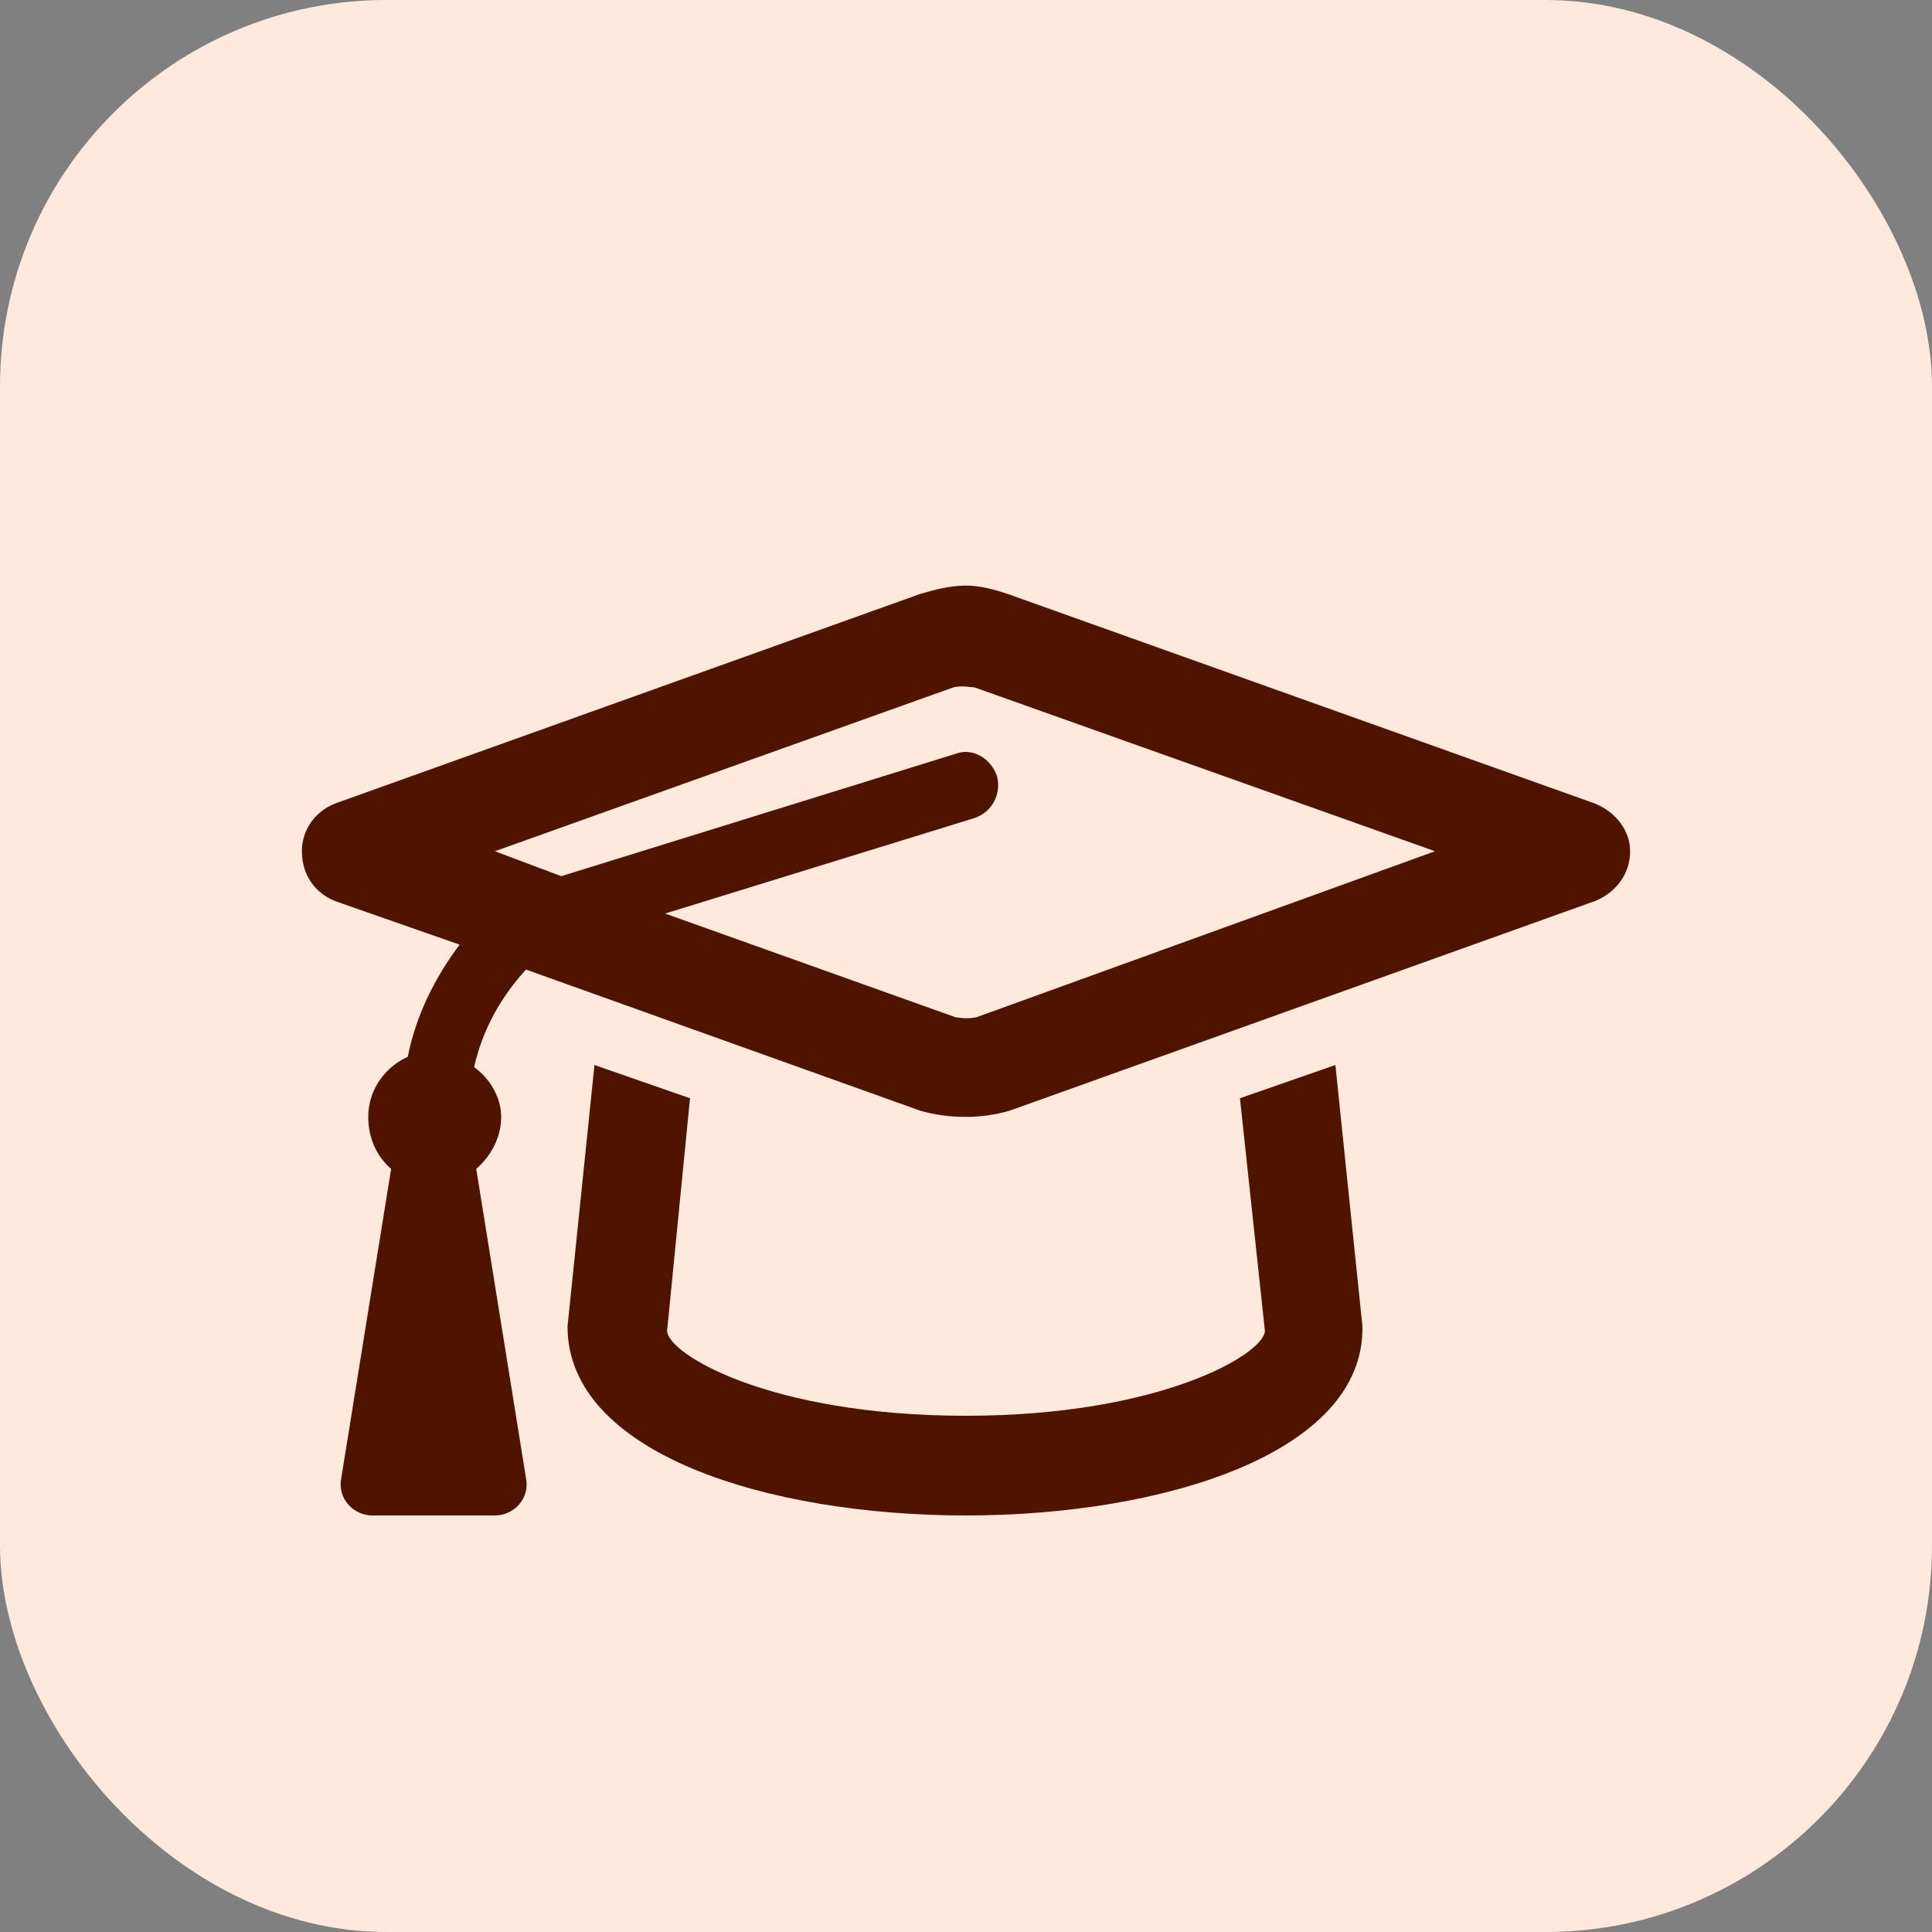
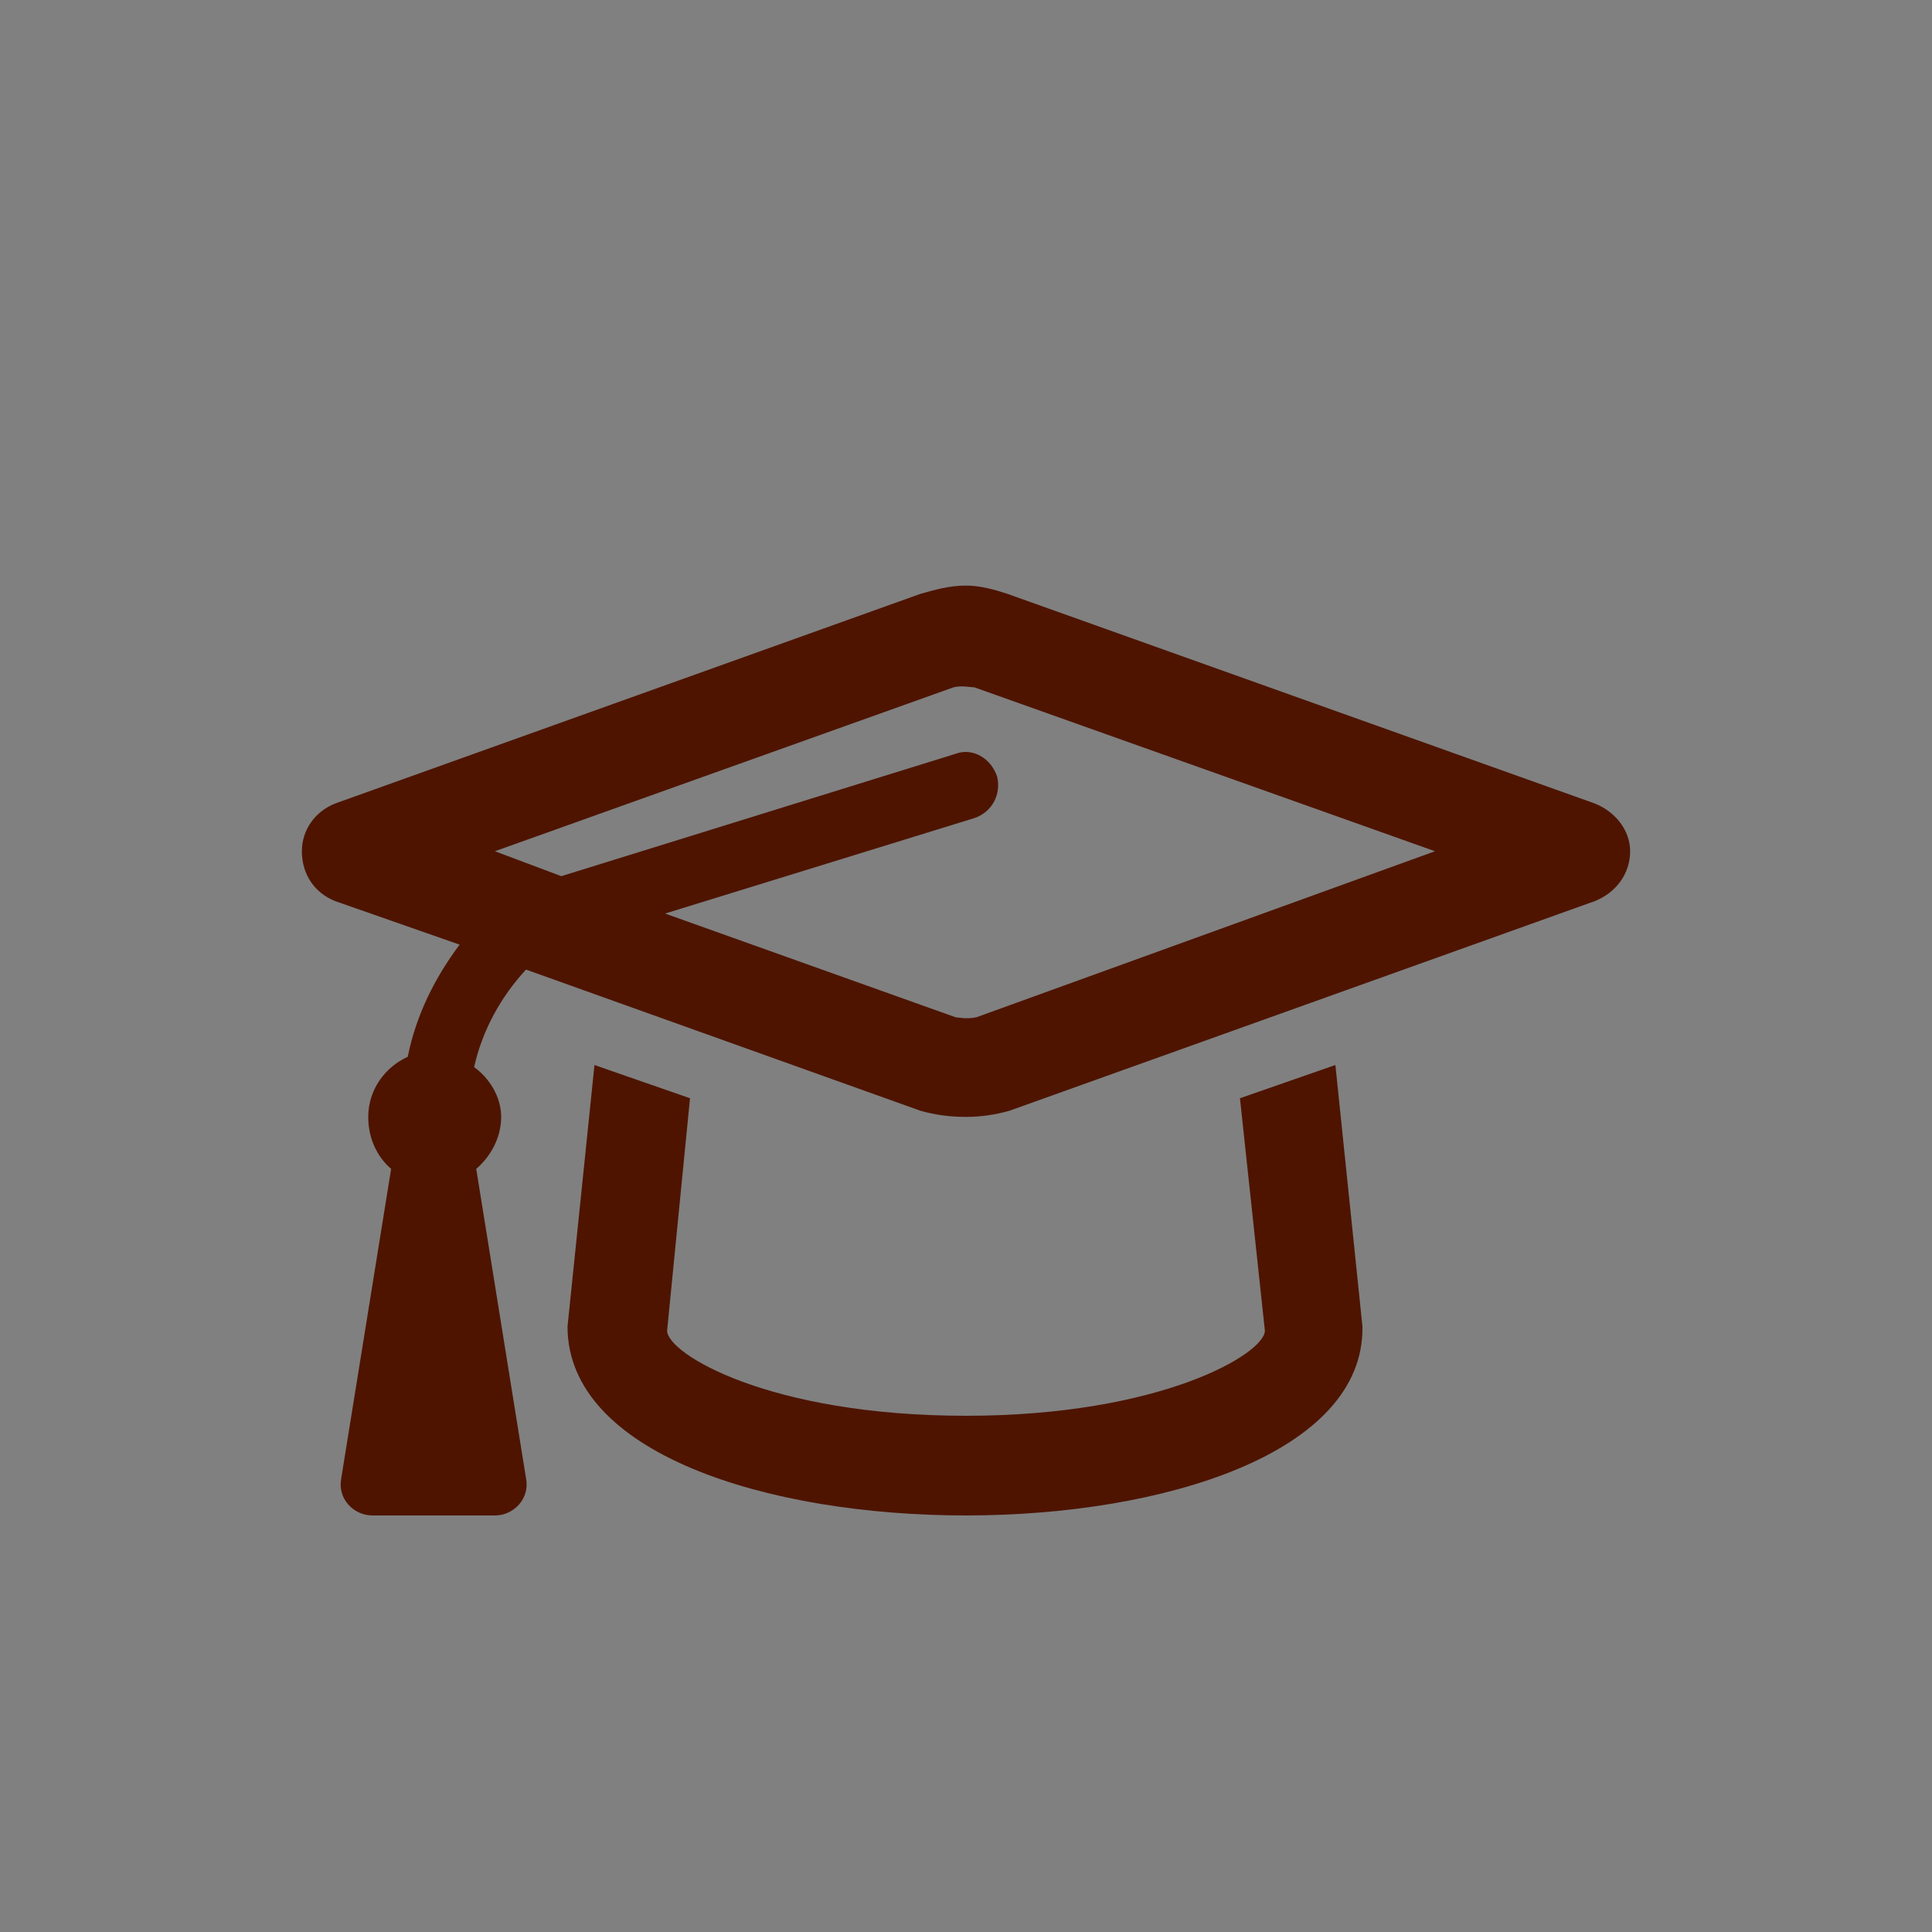
<svg xmlns="http://www.w3.org/2000/svg" width="20" height="20" viewBox="0 0 20 20" fill="none">
  <rect x="0" y="0" width="20" height="20" fill="#808080" stroke="none" />
-   <rect width="20" height="20" rx="4" fill="#FFE8DC" />
-   <path d="M16.51 8.318C16.725 8.404 16.875 8.598 16.875 8.812C16.875 9.049 16.725 9.242 16.51 9.328L10.451 11.498C10.301 11.541 10.15 11.562 10 11.562C9.828 11.562 9.678 11.541 9.527 11.498L5.445 10.037C5.188 10.316 4.994 10.66 4.908 11.047C5.059 11.154 5.188 11.348 5.188 11.562C5.188 11.777 5.08 11.971 4.93 12.1L5.445 15.301C5.488 15.516 5.316 15.688 5.123 15.688H3.855C3.662 15.688 3.49 15.516 3.533 15.301L4.049 12.1C3.898 11.971 3.812 11.777 3.812 11.562C3.812 11.283 3.984 11.047 4.221 10.94C4.307 10.51 4.5 10.123 4.758 9.779L3.469 9.328C3.254 9.242 3.125 9.049 3.125 8.812C3.125 8.598 3.254 8.404 3.469 8.318L9.527 6.148C9.678 6.105 9.828 6.062 10 6.062C10.15 6.062 10.301 6.105 10.43 6.148L16.51 8.318ZM10.107 10.531L14.855 8.812L10.086 7.115C10.043 7.115 9.957 7.094 9.871 7.115L5.123 8.812L5.811 9.07L9.893 7.803C10.065 7.738 10.258 7.846 10.322 8.039C10.365 8.211 10.279 8.404 10.086 8.469L6.885 9.457L9.893 10.531C9.914 10.531 10 10.553 10.107 10.531ZM12.836 11.369L13.824 11.025L14.104 13.732C14.125 15.043 12.041 15.688 10 15.688C7.938 15.688 5.875 15.043 5.875 13.732L6.154 11.025L7.143 11.369L6.906 13.775C6.906 14.012 7.959 14.656 10 14.656C12.02 14.656 13.094 14.012 13.094 13.775L12.836 11.369Z" fill="#4E1400" />
+   <path d="M16.51 8.318C16.725 8.404 16.875 8.598 16.875 8.812C16.875 9.049 16.725 9.242 16.51 9.328L10.451 11.498C10.301 11.541 10.15 11.562 10 11.562C9.828 11.562 9.678 11.541 9.527 11.498L5.445 10.037C5.188 10.316 4.994 10.66 4.908 11.047C5.059 11.154 5.188 11.348 5.188 11.562C5.188 11.777 5.08 11.971 4.93 12.1L5.445 15.301C5.488 15.516 5.316 15.688 5.123 15.688H3.855C3.662 15.688 3.49 15.516 3.533 15.301L4.049 12.1C3.898 11.971 3.812 11.777 3.812 11.562C3.812 11.283 3.984 11.047 4.221 10.94C4.307 10.51 4.5 10.123 4.758 9.779L3.469 9.328C3.254 9.242 3.125 9.049 3.125 8.812C3.125 8.598 3.254 8.404 3.469 8.318L9.527 6.148C9.678 6.105 9.828 6.062 10 6.062C10.15 6.062 10.301 6.105 10.43 6.148L16.51 8.318ZM10.107 10.531L14.855 8.812L10.086 7.115C10.043 7.115 9.957 7.094 9.871 7.115L5.123 8.812L5.811 9.07L9.893 7.803C10.065 7.738 10.258 7.846 10.322 8.039C10.365 8.211 10.279 8.404 10.086 8.469L6.885 9.457L9.893 10.531C9.914 10.531 10 10.553 10.107 10.531ZM12.836 11.369L13.824 11.025L14.104 13.732C14.125 15.043 12.041 15.688 10 15.688C7.938 15.688 5.875 15.043 5.875 13.732L6.154 11.025L7.143 11.369L6.906 13.775C6.906 14.012 7.959 14.656 10 14.656C12.02 14.656 13.094 14.012 13.094 13.775Z" fill="#4E1400" />
</svg>